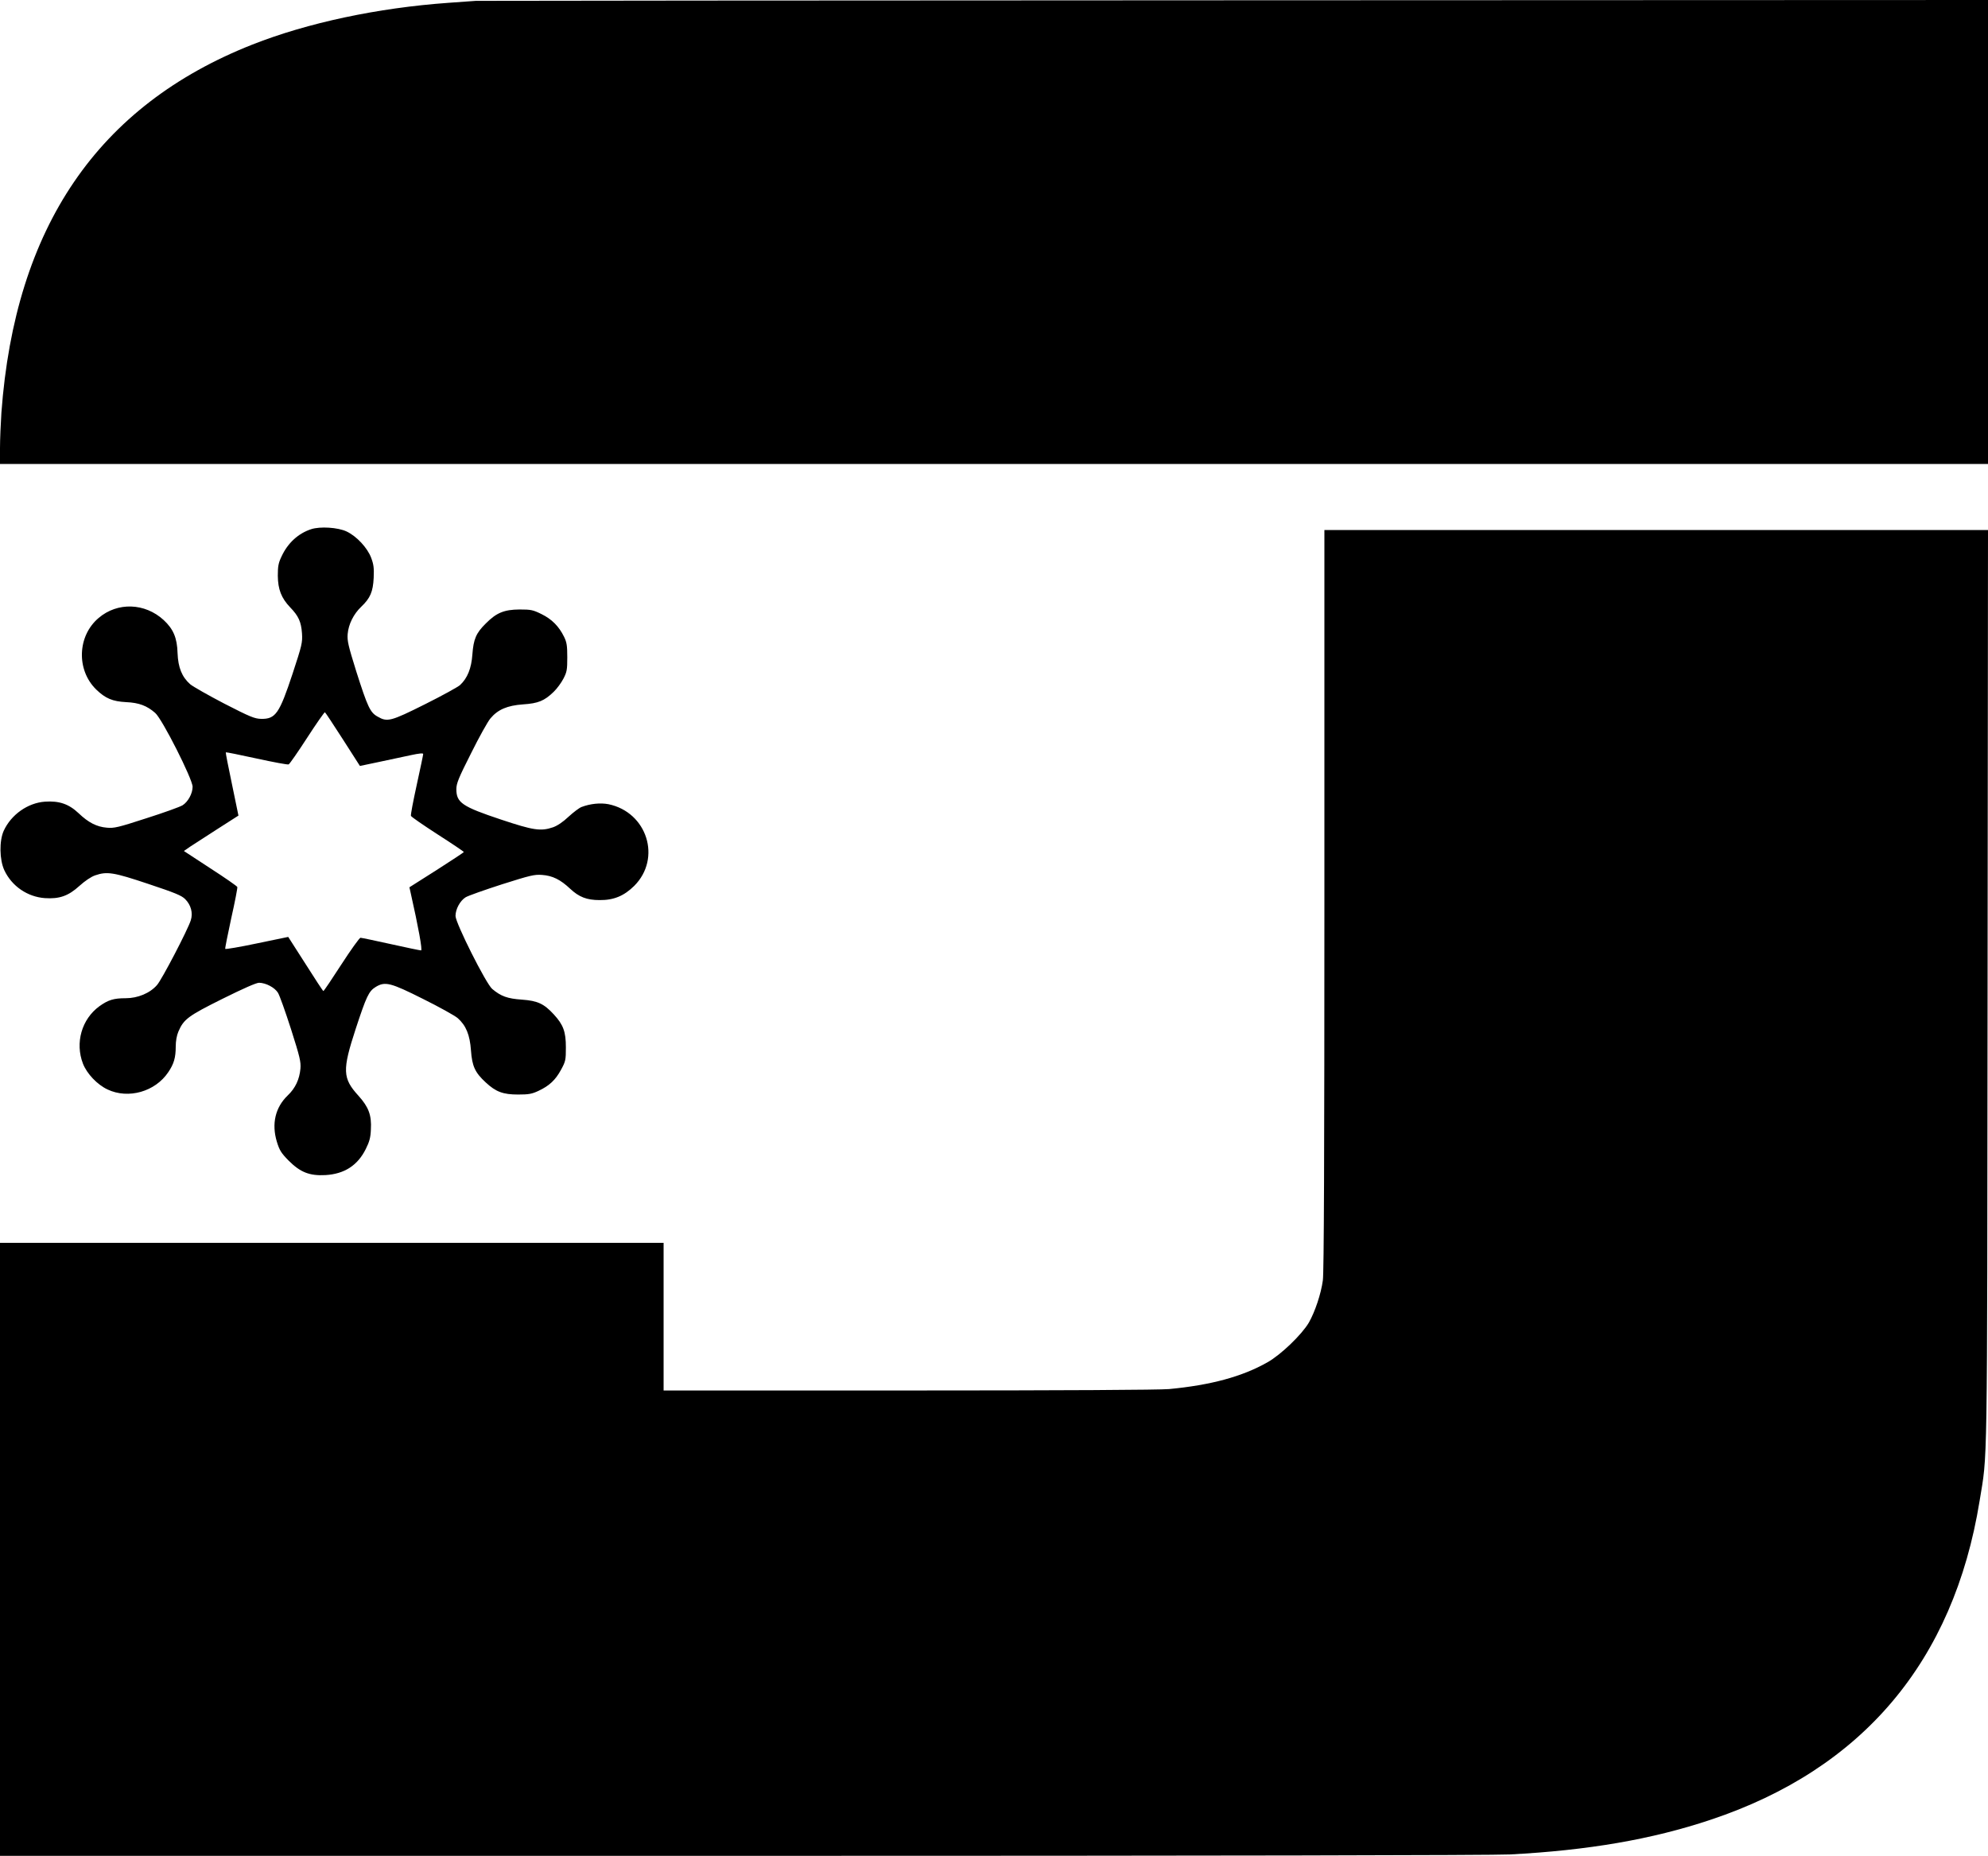
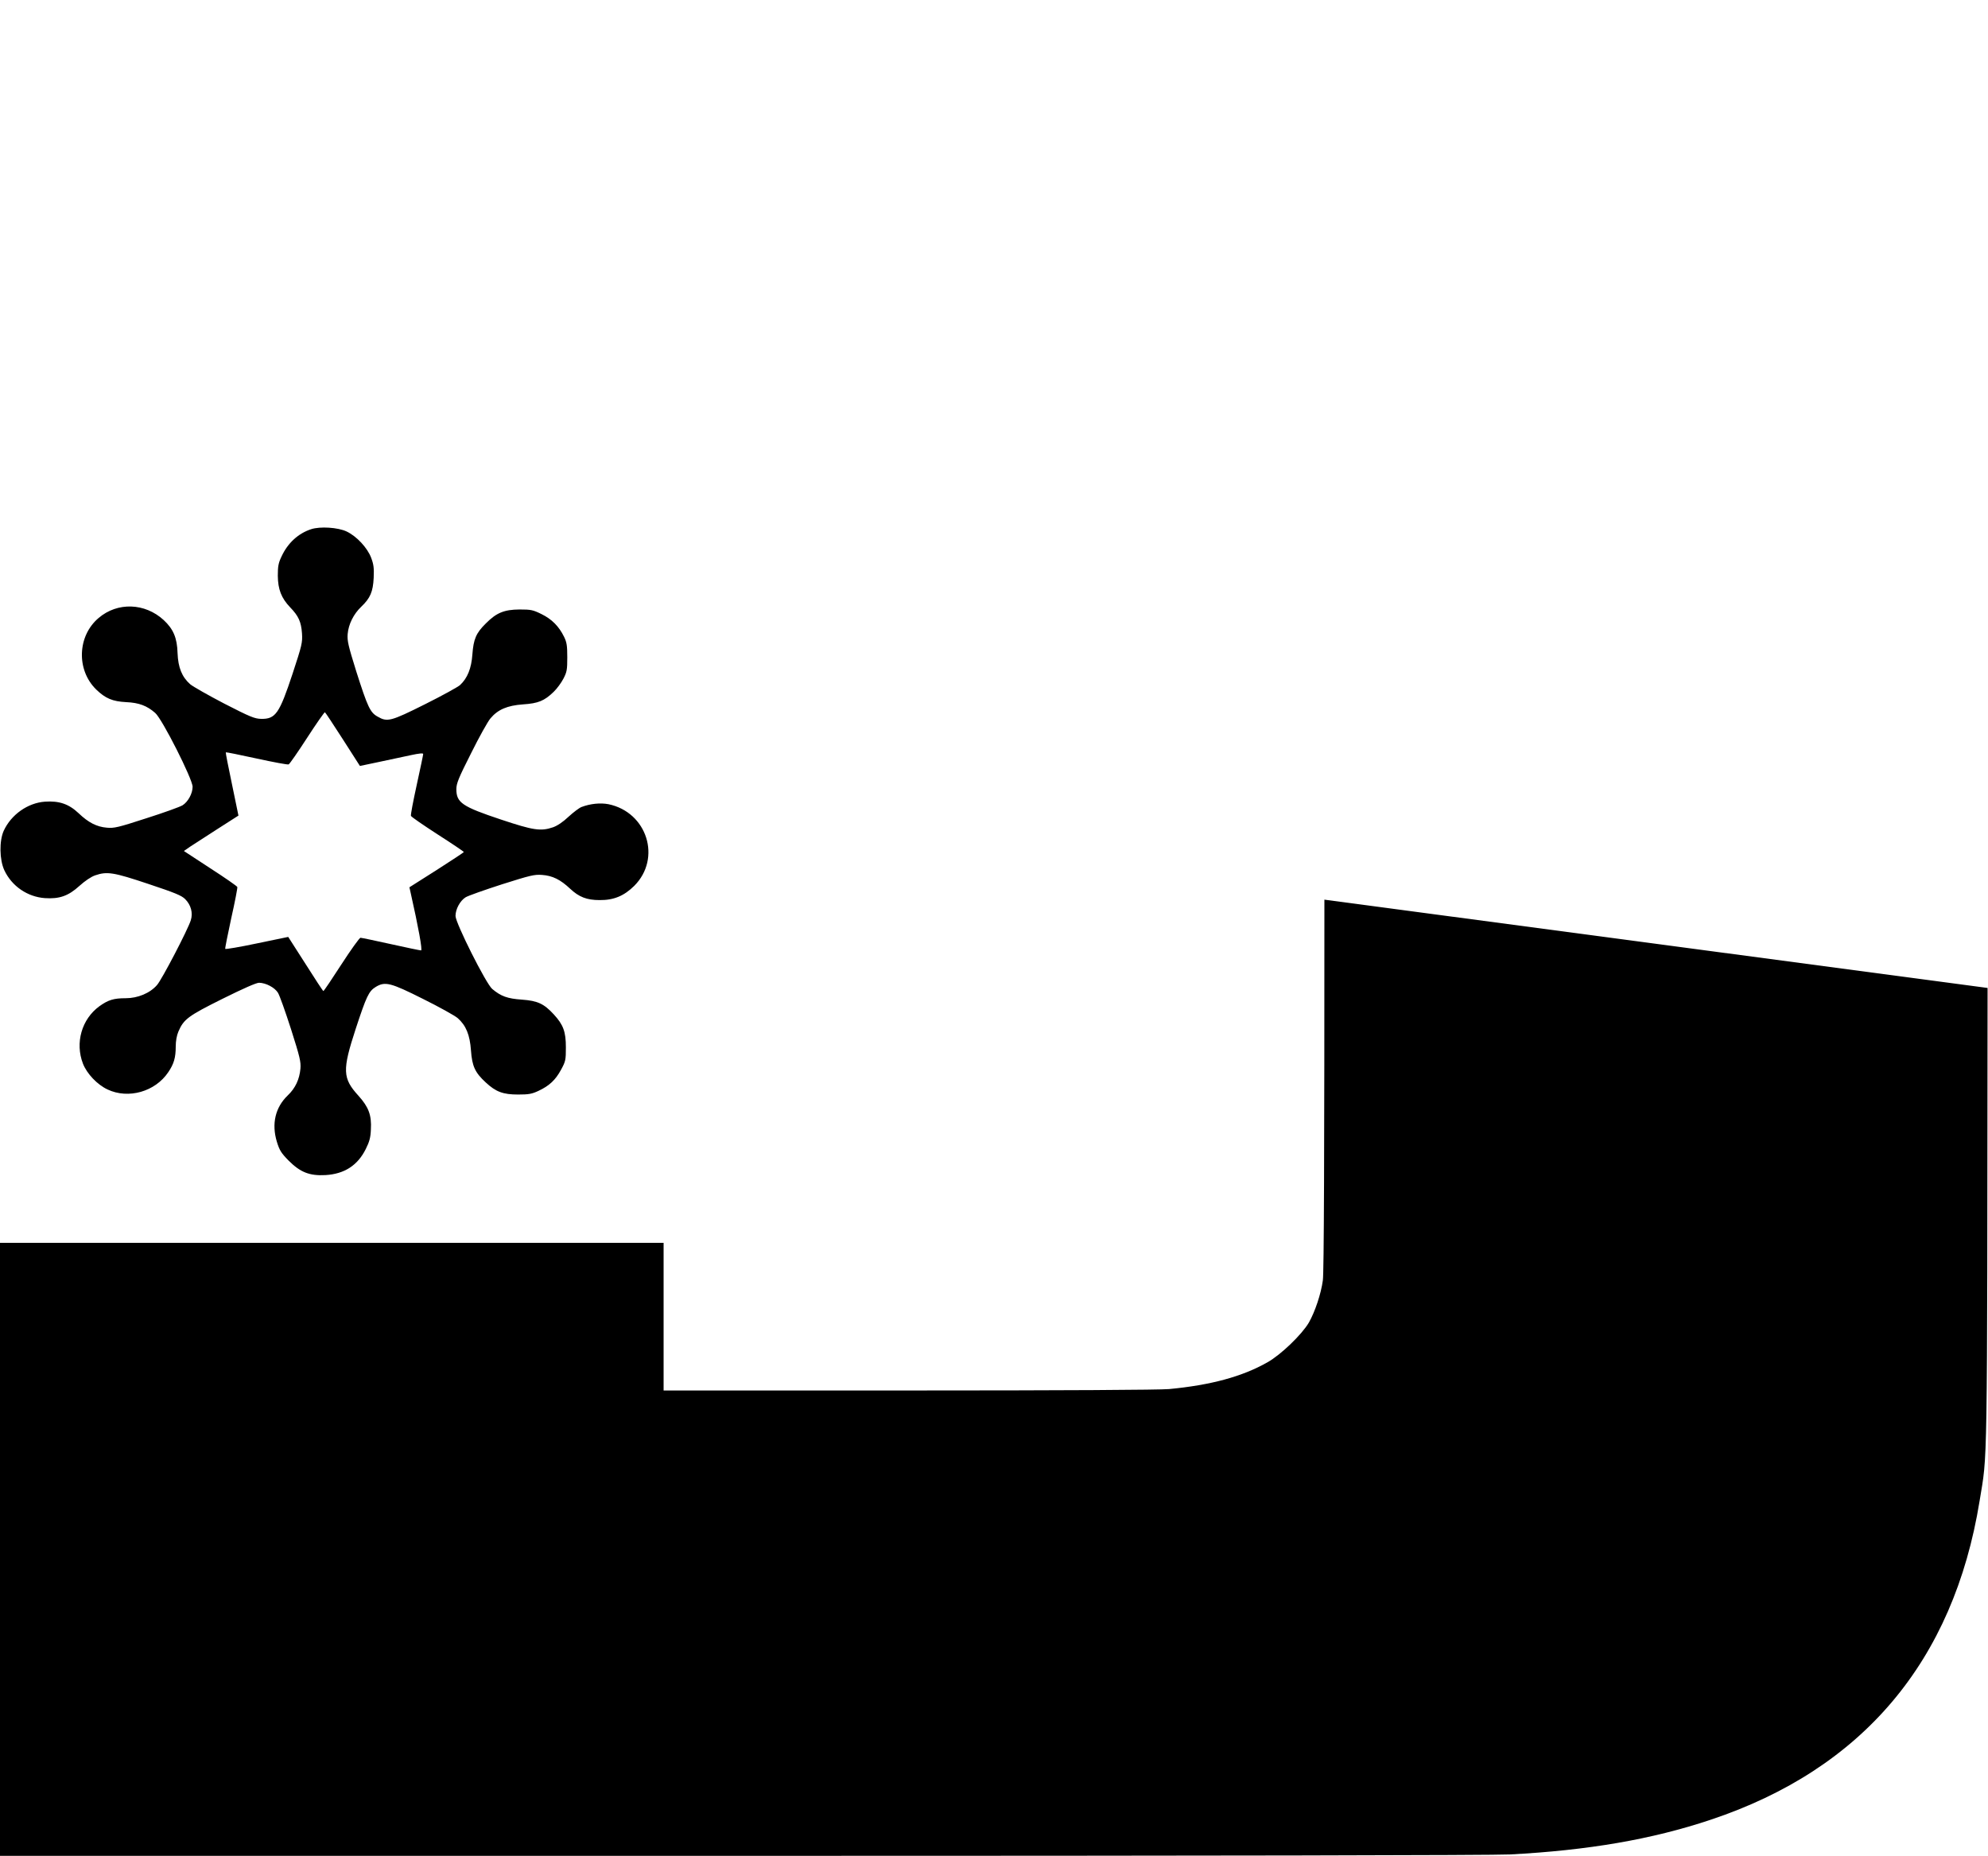
<svg xmlns="http://www.w3.org/2000/svg" version="1.0" width="1414pt" height="1320pt" viewBox="0 0 1414 1320" preserveAspectRatio="xMidYMid meet">
  <g transform="translate(0,1320) scale(0.1,-0.1)" fill="#000000" stroke="none">
-     <path d="M3385 13194 c-22 -2 -110 -8 -195 -14 -504 -36 -1002 -142 -1395 -297 -1099 -434 -1688 -1298 -1785 -2618 -5 -77 -10 -191 -10 -252 l0 -113 7070 0 7070 0 0 1650 0 1650 -5357 -2 c-2947 -1 -5376 -3 -5398 -4z" />
    <path d="M2213 9436 c-92 -30 -167 -99 -211 -195 -22 -46 -26 -70 -26 -136 1 -97 25 -159 88 -225 60 -62 78 -103 84 -185 4 -66 0 -83 -67 -287 -94 -284 -121 -323 -224 -321 -46 1 -78 14 -261 108 -115 60 -224 122 -243 138 -59 52 -86 119 -90 221 -3 109 -30 172 -99 236 -133 122 -328 129 -462 15 -152 -128 -160 -370 -18 -509 66 -64 117 -85 213 -90 92 -4 149 -26 207 -77 50 -43 266 -471 266 -525 0 -48 -33 -108 -72 -132 -18 -11 -134 -53 -257 -92 -200 -65 -230 -72 -281 -67 -72 6 -131 36 -201 103 -70 66 -138 89 -240 82 -122 -9 -239 -92 -292 -206 -33 -72 -31 -207 4 -282 53 -113 164 -189 288 -198 103 -7 167 15 246 87 40 36 83 65 112 75 85 29 130 22 378 -61 189 -63 236 -82 262 -108 41 -41 57 -98 40 -151 -21 -67 -206 -422 -240 -460 -50 -58 -137 -94 -223 -94 -85 0 -124 -12 -187 -57 -126 -92 -174 -260 -117 -408 28 -72 102 -150 175 -184 148 -70 339 -16 432 123 40 59 53 103 53 183 0 38 7 78 19 106 38 88 69 111 314 233 149 74 240 114 260 114 49 -1 111 -34 134 -71 12 -19 53 -135 93 -259 63 -198 71 -232 67 -281 -7 -76 -36 -139 -91 -191 -88 -85 -115 -201 -77 -328 19 -62 31 -81 84 -135 83 -83 148 -109 262 -103 135 8 229 69 287 186 26 52 34 82 36 138 6 102 -16 160 -88 240 -114 125 -116 182 -20 476 76 231 93 268 142 298 67 41 106 31 337 -85 115 -57 226 -119 246 -136 60 -53 87 -119 95 -231 8 -112 29 -157 105 -227 72 -67 123 -86 230 -86 76 0 98 4 145 26 77 36 121 77 161 151 32 59 34 69 34 158 0 112 -18 161 -86 235 -70 76 -115 97 -227 105 -103 7 -149 24 -211 76 -44 37 -261 469 -261 519 0 49 33 109 72 133 18 11 134 52 258 92 202 64 231 71 285 67 75 -5 132 -34 200 -98 63 -59 118 -81 210 -81 101 -1 174 30 246 101 196 196 92 524 -183 581 -58 11 -129 4 -192 -20 -16 -6 -57 -37 -92 -69 -39 -37 -79 -64 -110 -75 -88 -30 -140 -22 -371 55 -276 92 -317 120 -317 216 0 41 16 80 105 256 57 115 119 226 138 248 52 62 119 91 231 99 108 7 152 25 218 89 23 22 54 64 69 93 25 48 28 63 28 153 0 84 -4 107 -23 146 -37 75 -87 125 -160 161 -61 30 -75 33 -157 33 -109 -1 -164 -23 -240 -100 -69 -68 -87 -111 -95 -220 -7 -99 -35 -168 -87 -217 -15 -14 -128 -76 -250 -137 -244 -122 -268 -128 -337 -88 -53 29 -71 68 -152 322 -57 183 -65 217 -61 266 6 69 42 142 97 194 64 61 83 106 88 205 3 70 0 95 -18 143 -27 71 -103 153 -175 187 -62 29 -188 37 -252 16z m226 -1495 l121 -189 138 29 c75 16 176 38 225 48 60 13 87 15 87 8 0 -7 -21 -105 -46 -220 -25 -114 -44 -213 -41 -220 2 -7 88 -66 190 -132 103 -66 186 -122 186 -125 0 -3 -87 -60 -193 -128 l-194 -123 9 -40 c55 -244 85 -409 74 -409 -7 0 -104 20 -216 45 -112 25 -209 45 -215 45 -7 0 -68 -85 -136 -190 -67 -104 -125 -190 -128 -189 -3 0 -60 87 -127 193 l-123 192 -222 -46 c-123 -26 -224 -43 -226 -39 -2 4 18 103 43 219 26 115 45 215 43 221 -2 6 -88 66 -192 133 l-188 123 43 30 c24 16 112 73 195 126 l150 96 -46 223 c-26 123 -46 225 -44 227 1 2 100 -18 219 -44 119 -26 221 -45 228 -42 7 3 66 88 132 190 66 102 123 183 126 181 4 -2 61 -89 128 -193z" />
-     <path d="M9420 6801 c0 -1803 -3 -2654 -11 -2708 -13 -96 -56 -224 -100 -301 -51 -86 -199 -228 -293 -281 -181 -103 -405 -163 -701 -191 -70 -6 -747 -10 -1852 -10 l-1743 0 0 525 0 525 -2360 0 -2360 0 0 -2180 0 -2180 5273 0 c3365 0 5343 4 5467 10 555 29 1010 107 1428 247 1080 360 1727 1127 1912 2266 57 353 54 104 57 3650 l3 3257 -2360 0 -2360 0 0 -2629z" />
+     <path d="M9420 6801 c0 -1803 -3 -2654 -11 -2708 -13 -96 -56 -224 -100 -301 -51 -86 -199 -228 -293 -281 -181 -103 -405 -163 -701 -191 -70 -6 -747 -10 -1852 -10 l-1743 0 0 525 0 525 -2360 0 -2360 0 0 -2180 0 -2180 5273 0 c3365 0 5343 4 5467 10 555 29 1010 107 1428 247 1080 360 1727 1127 1912 2266 57 353 54 104 57 3650 z" />
  </g>
</svg>